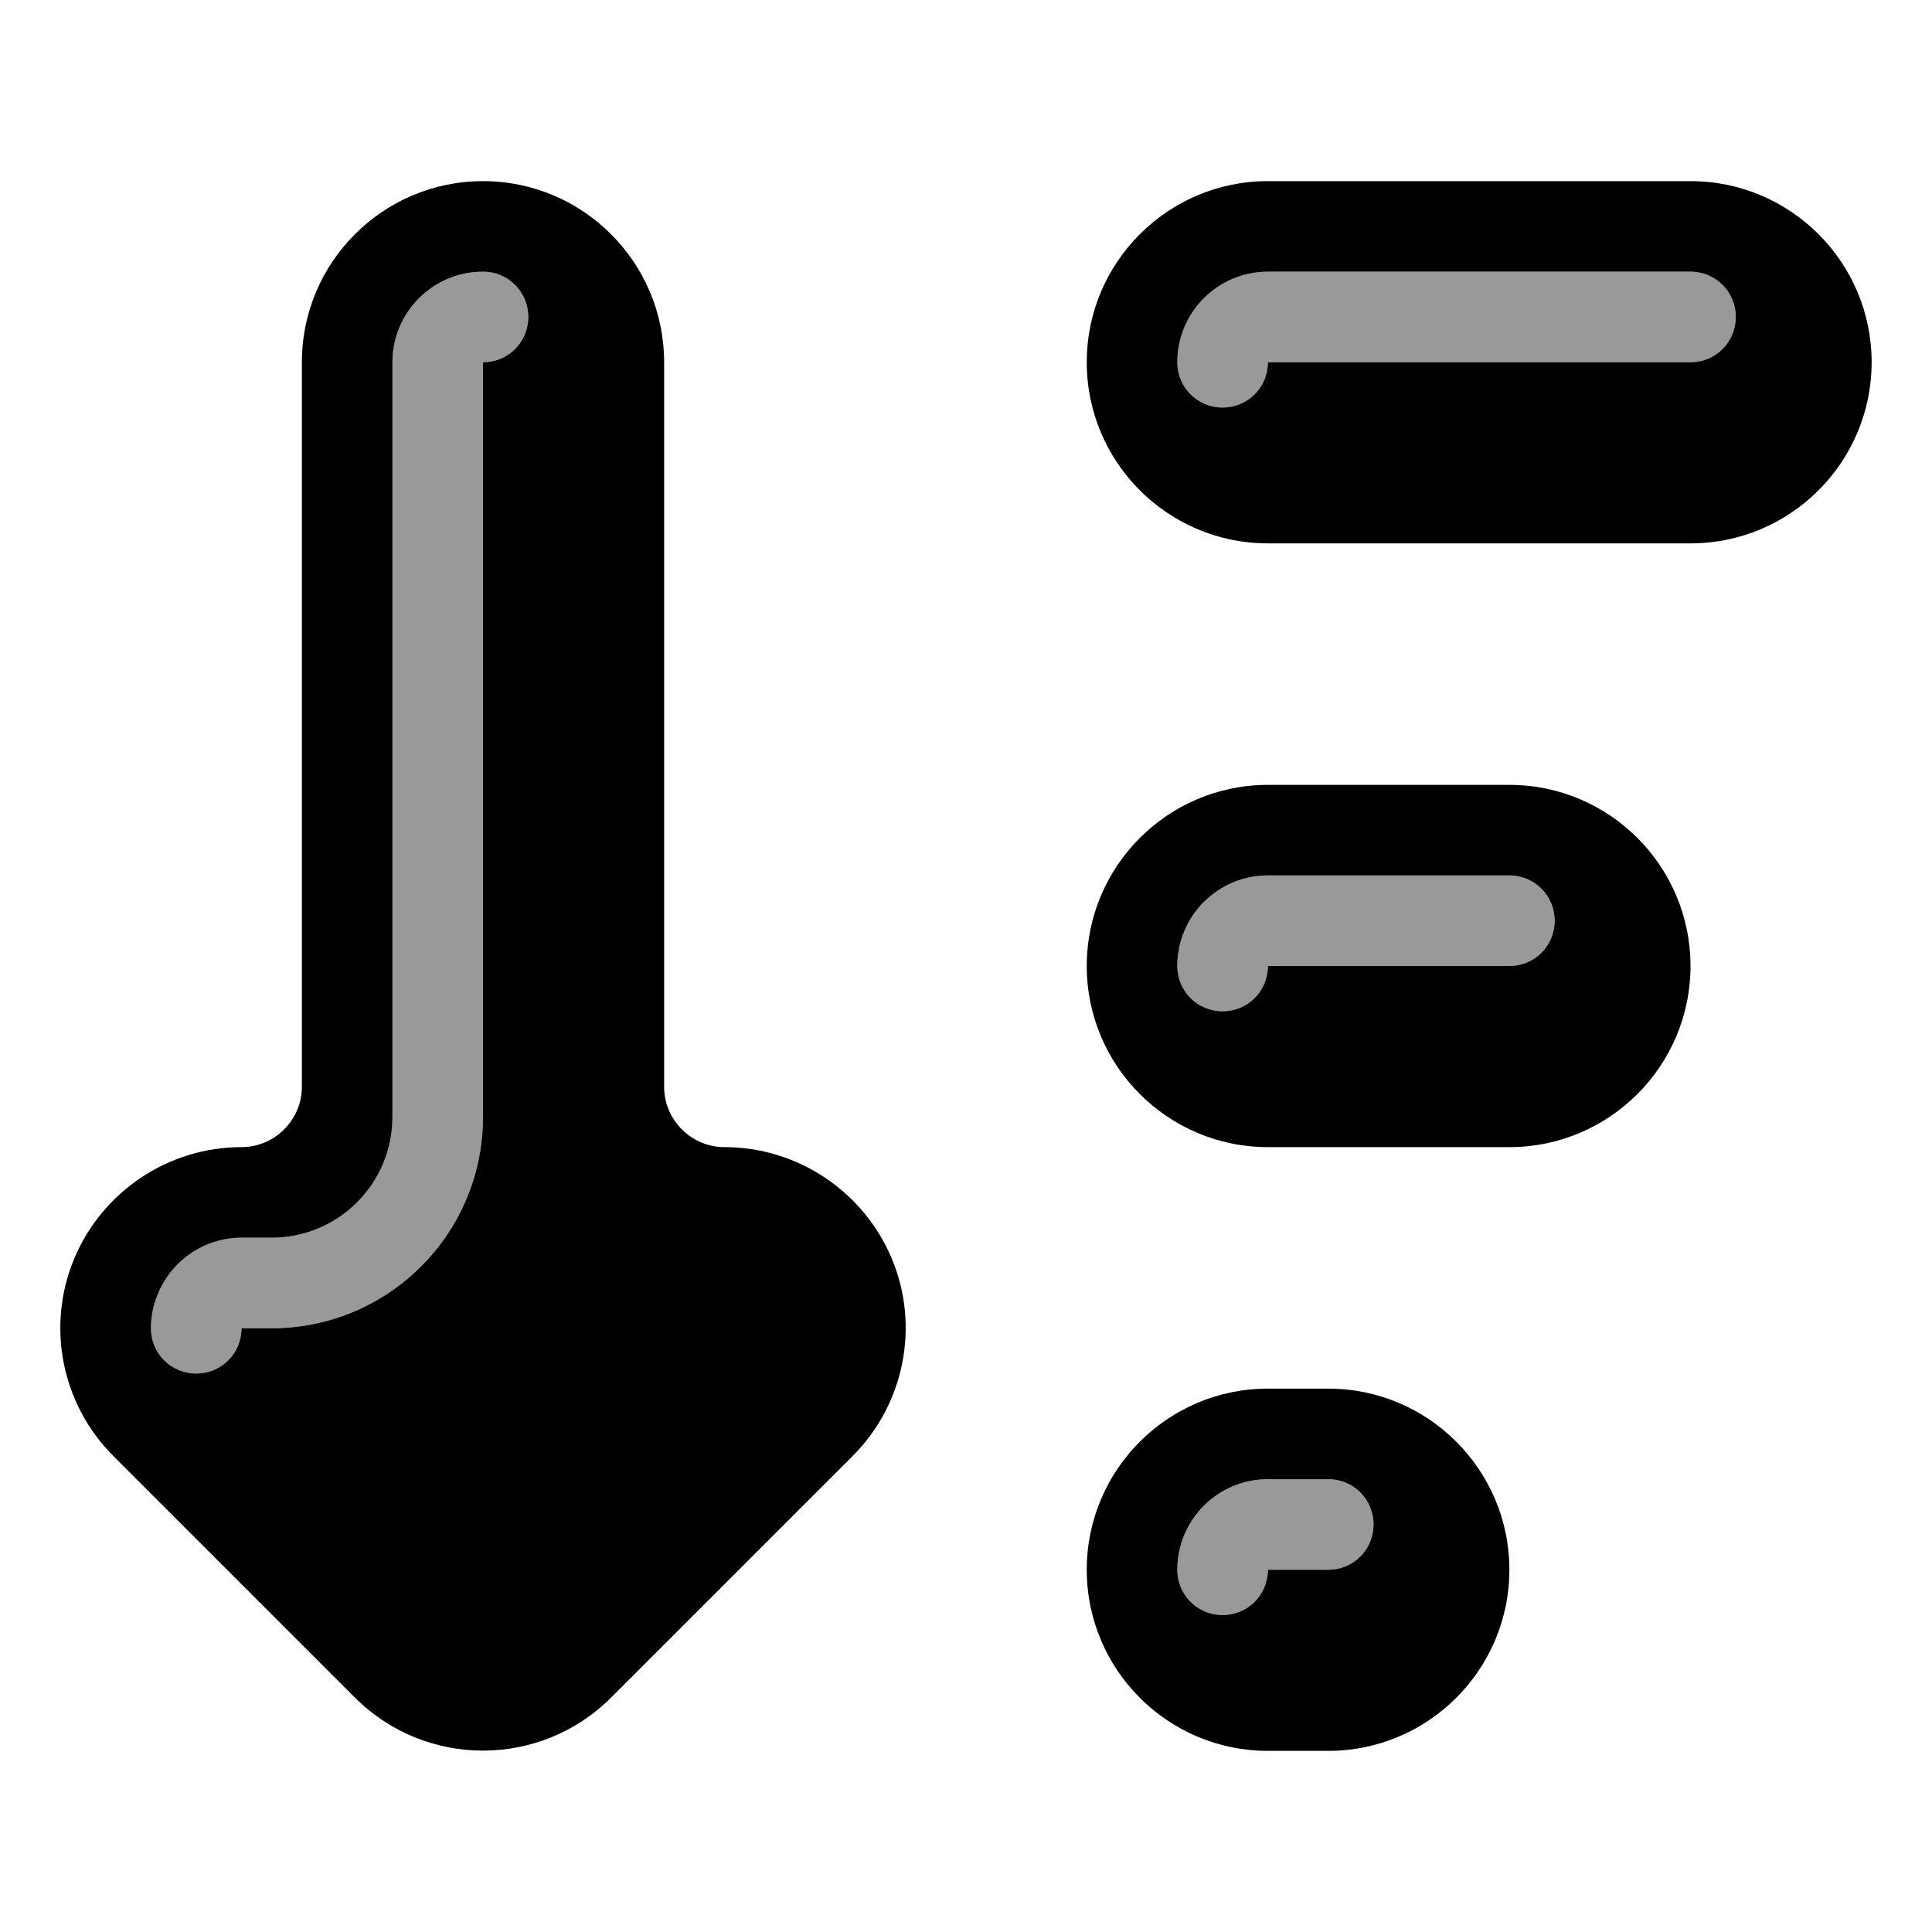
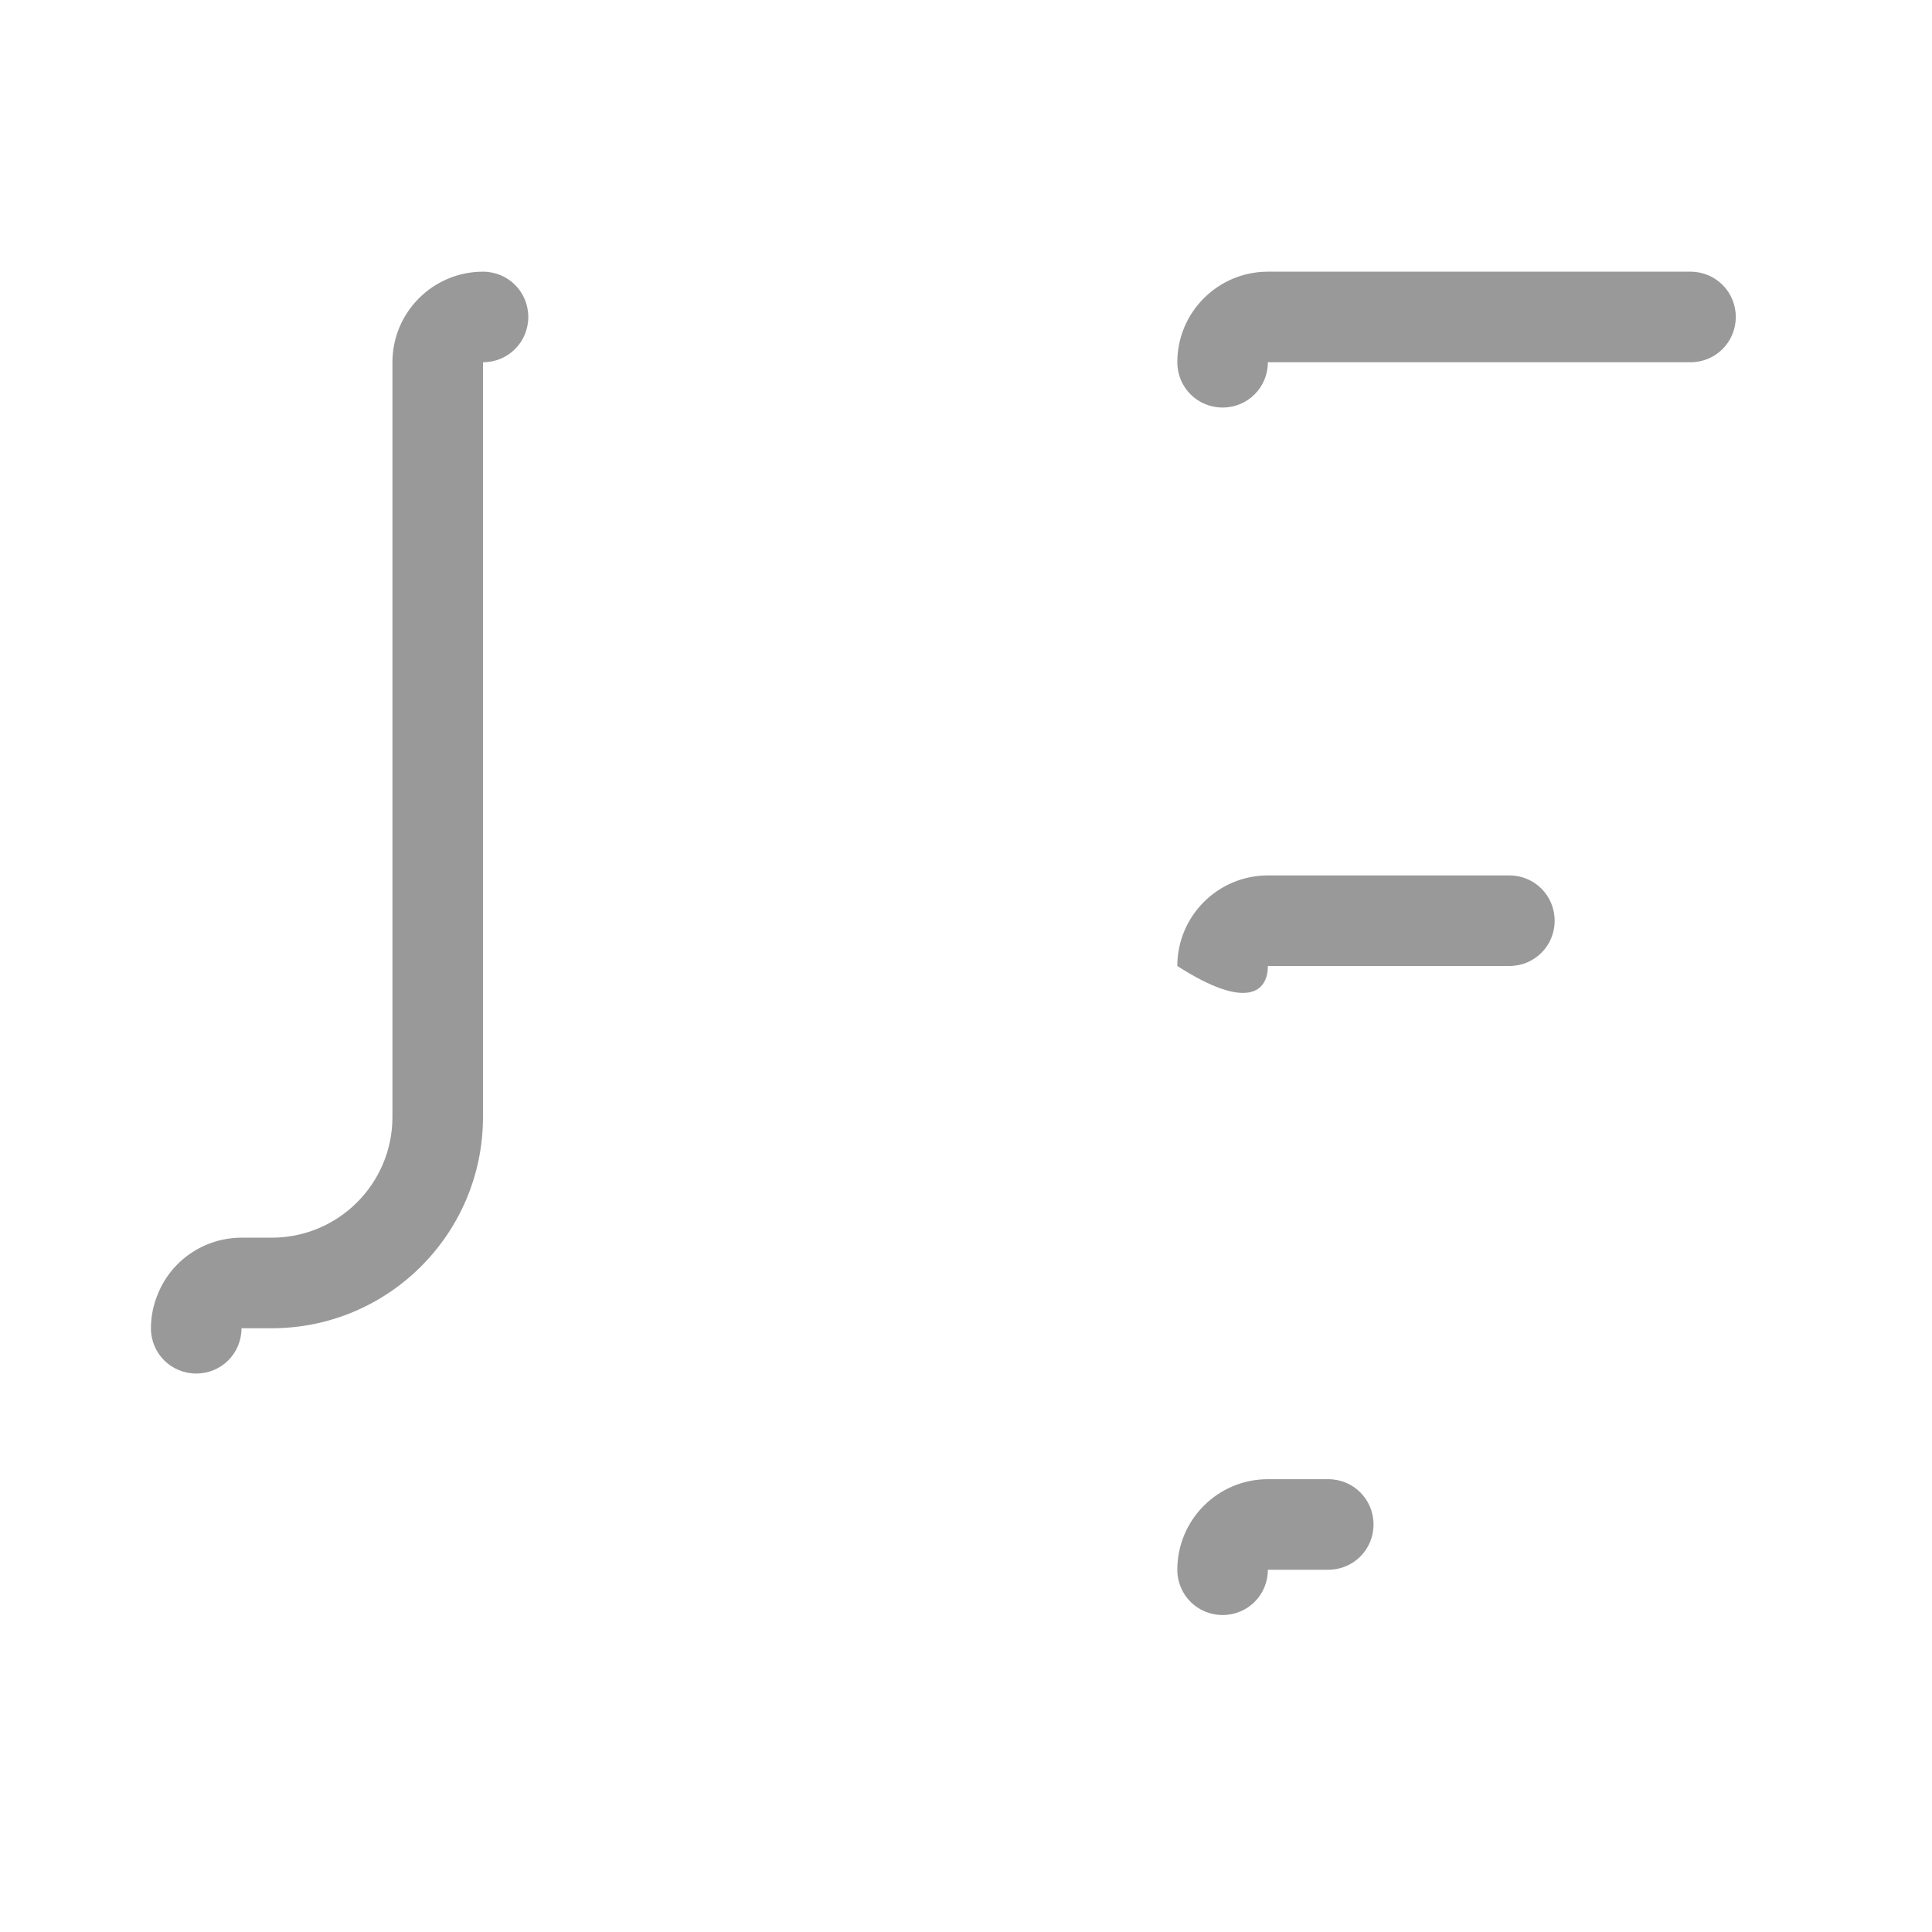
<svg xmlns="http://www.w3.org/2000/svg" viewBox="0 0 576 576">
-   <path opacity=".4" fill="currentColor" d="M45 396C45 403.5 51 409.5 58.5 409.5C66 409.5 72 403.5 72 396L81 396C115.8 396 144 367.8 144 333L144 108C151.5 108 157.5 102 157.5 94.5C157.5 87 151.5 81 144 81C129.1 81 117 93.1 117 108L117 333C117 352.9 100.9 369 81 369L72 369C61.1 369 51.2 375.6 47.1 385.7C45.7 389 45 392.5 45 396zM351 108C351 115.5 357 121.5 364.5 121.5C372 121.5 378 115.5 378 108L504 108C511.5 108 517.5 102 517.5 94.5C517.5 87 511.5 81 504 81L378 81C363.1 81 351 93.1 351 108zM351 288C351 295.5 357 301.5 364.5 301.5C372 301.5 378 295.5 378 288L450 288C457.5 288 463.5 282 463.5 274.5C463.5 267 457.5 261 450 261L378 261C363.1 261 351 273.1 351 288zM351 468C351 475.5 357 481.5 364.5 481.5C372 481.5 378 475.5 378 468L396 468C403.5 468 409.5 462 409.5 454.5C409.5 447 403.5 441 396 441L378 441C363.1 441 351 453.1 351 468z" />
-   <path fill="currentColor" d="M22.1 375.3C13.7 395.5 18.4 418.7 33.8 434.1L105.8 506.1C126.9 527.2 161.1 527.2 182.2 506.1L254.2 434.1C269.6 418.7 274.3 395.4 265.9 375.3C257.5 355.2 237.8 342 216 342C206.1 342 198 333.9 198 324L198 108C198 78.2 173.8 54 144 54C114.2 54 90 78.2 90 108L90 324C90 333.9 81.9 342 72 342C50.2 342 30.5 355.2 22.1 375.3zM144 81C151.5 81 157.5 87 157.5 94.5C157.5 102 151.5 108 144 108L144 333C144 367.8 115.8 396 81 396L72 396C72 403.5 66 409.5 58.5 409.5C51 409.5 45 403.5 45 396C45 392.5 45.7 389 47.1 385.7C51.3 375.6 61.1 369 72 369L81 369C100.9 369 117 352.9 117 333L117 108C117 93.1 129.1 81 144 81zM378 54C348.2 54 324 78.2 324 108C324 137.8 348.2 162 378 162L504 162C533.8 162 558 137.8 558 108C558 78.2 533.8 54 504 54L378 54zM378 81L504 81C511.5 81 517.5 87 517.5 94.5C517.5 102 511.5 108 504 108L378 108C378 115.5 372 121.5 364.5 121.5C357 121.5 351 115.5 351 108C351 93.1 363.1 81 378 81zM324 288C324 258.2 348.2 234 378 234L450 234C479.8 234 504 258.2 504 288C504 317.8 479.8 342 450 342L378 342C348.2 342 324 317.8 324 288zM378 261C363.1 261 351 273.1 351 288C351 295.5 357 301.5 364.5 301.5C372 301.5 378 295.5 378 288L450 288C457.5 288 463.5 282 463.5 274.5C463.5 267 457.5 261 450 261L378 261zM324 468C324 438.2 348.2 414 378 414L396 414C425.8 414 450 438.2 450 468C450 497.8 425.8 522 396 522L378 522C348.2 522 324 497.8 324 468zM378 441C363.1 441 351 453.1 351 468C351 475.5 357 481.5 364.5 481.5C372 481.5 378 475.5 378 468L396 468C403.5 468 409.5 462 409.5 454.5C409.5 447 403.5 441 396 441L378 441z" />
+   <path opacity=".4" fill="currentColor" d="M45 396C45 403.5 51 409.5 58.5 409.5C66 409.5 72 403.5 72 396L81 396C115.8 396 144 367.8 144 333L144 108C151.5 108 157.5 102 157.5 94.5C157.5 87 151.5 81 144 81C129.1 81 117 93.1 117 108L117 333C117 352.9 100.9 369 81 369L72 369C61.1 369 51.2 375.6 47.1 385.7C45.7 389 45 392.5 45 396zM351 108C351 115.5 357 121.5 364.5 121.5C372 121.5 378 115.5 378 108L504 108C511.5 108 517.5 102 517.5 94.5C517.5 87 511.5 81 504 81L378 81C363.1 81 351 93.1 351 108zM351 288C372 301.5 378 295.5 378 288L450 288C457.5 288 463.5 282 463.5 274.5C463.5 267 457.5 261 450 261L378 261C363.1 261 351 273.1 351 288zM351 468C351 475.5 357 481.5 364.5 481.5C372 481.5 378 475.5 378 468L396 468C403.5 468 409.5 462 409.5 454.5C409.5 447 403.5 441 396 441L378 441C363.1 441 351 453.1 351 468z" />
</svg>